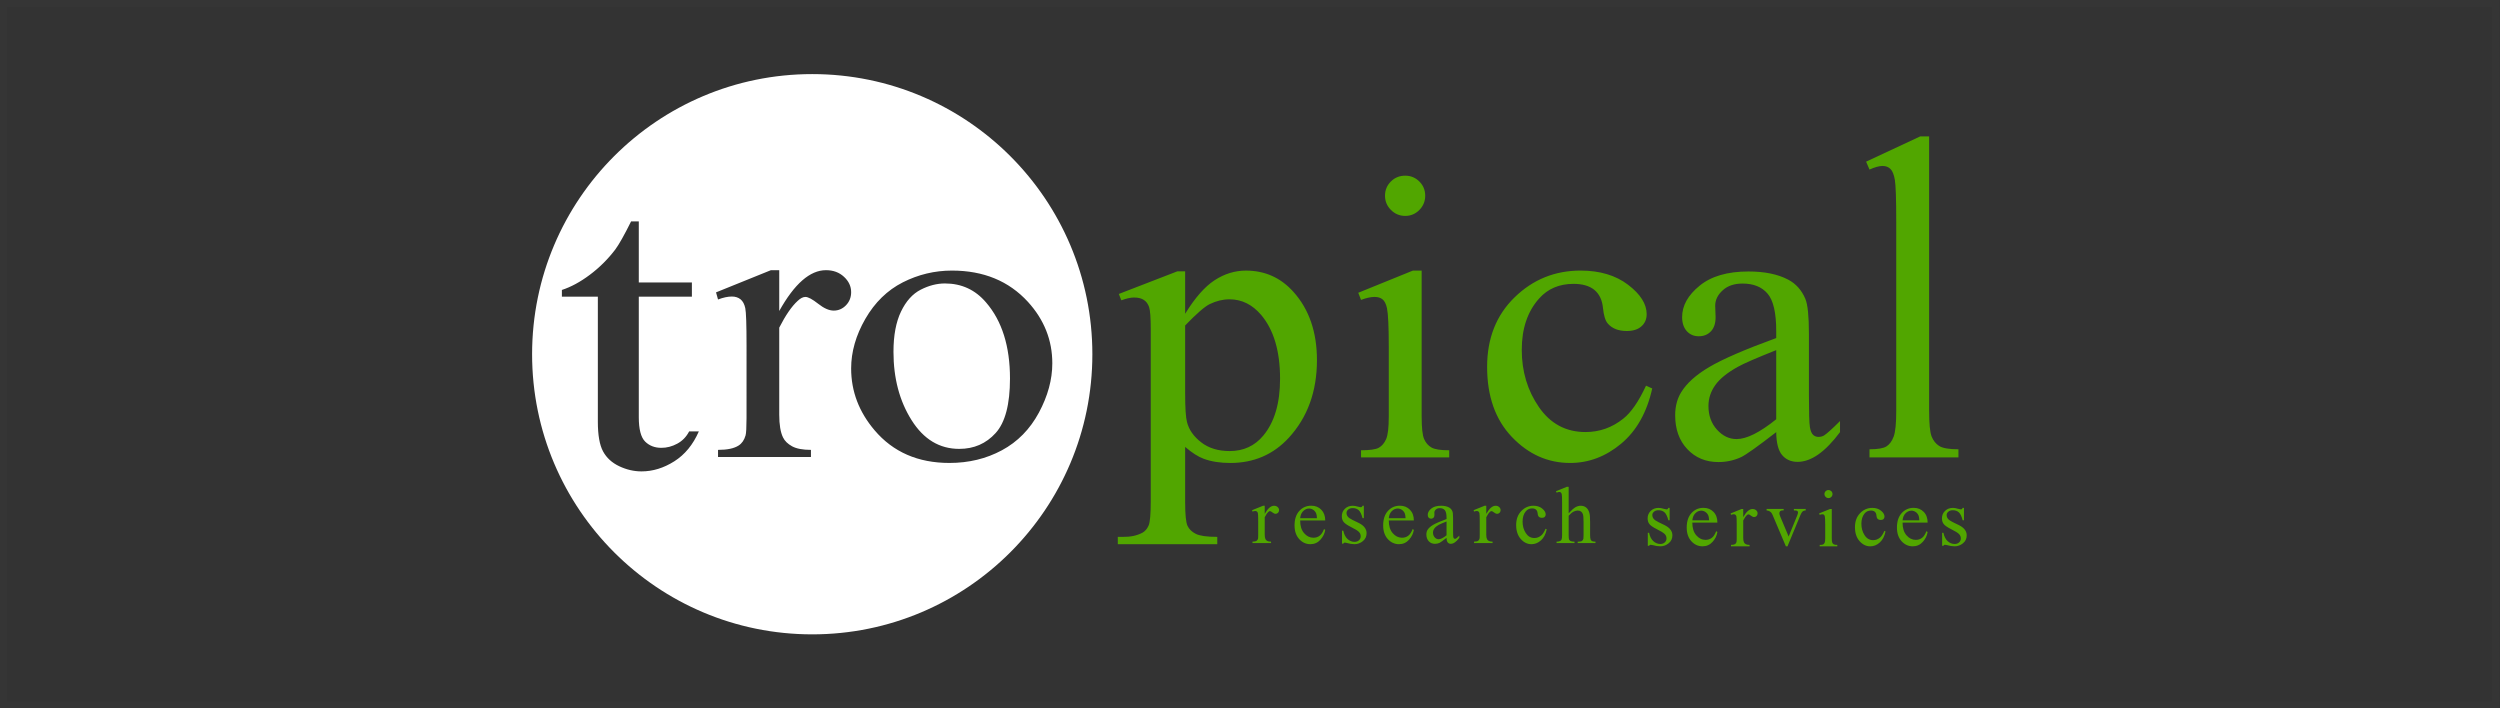
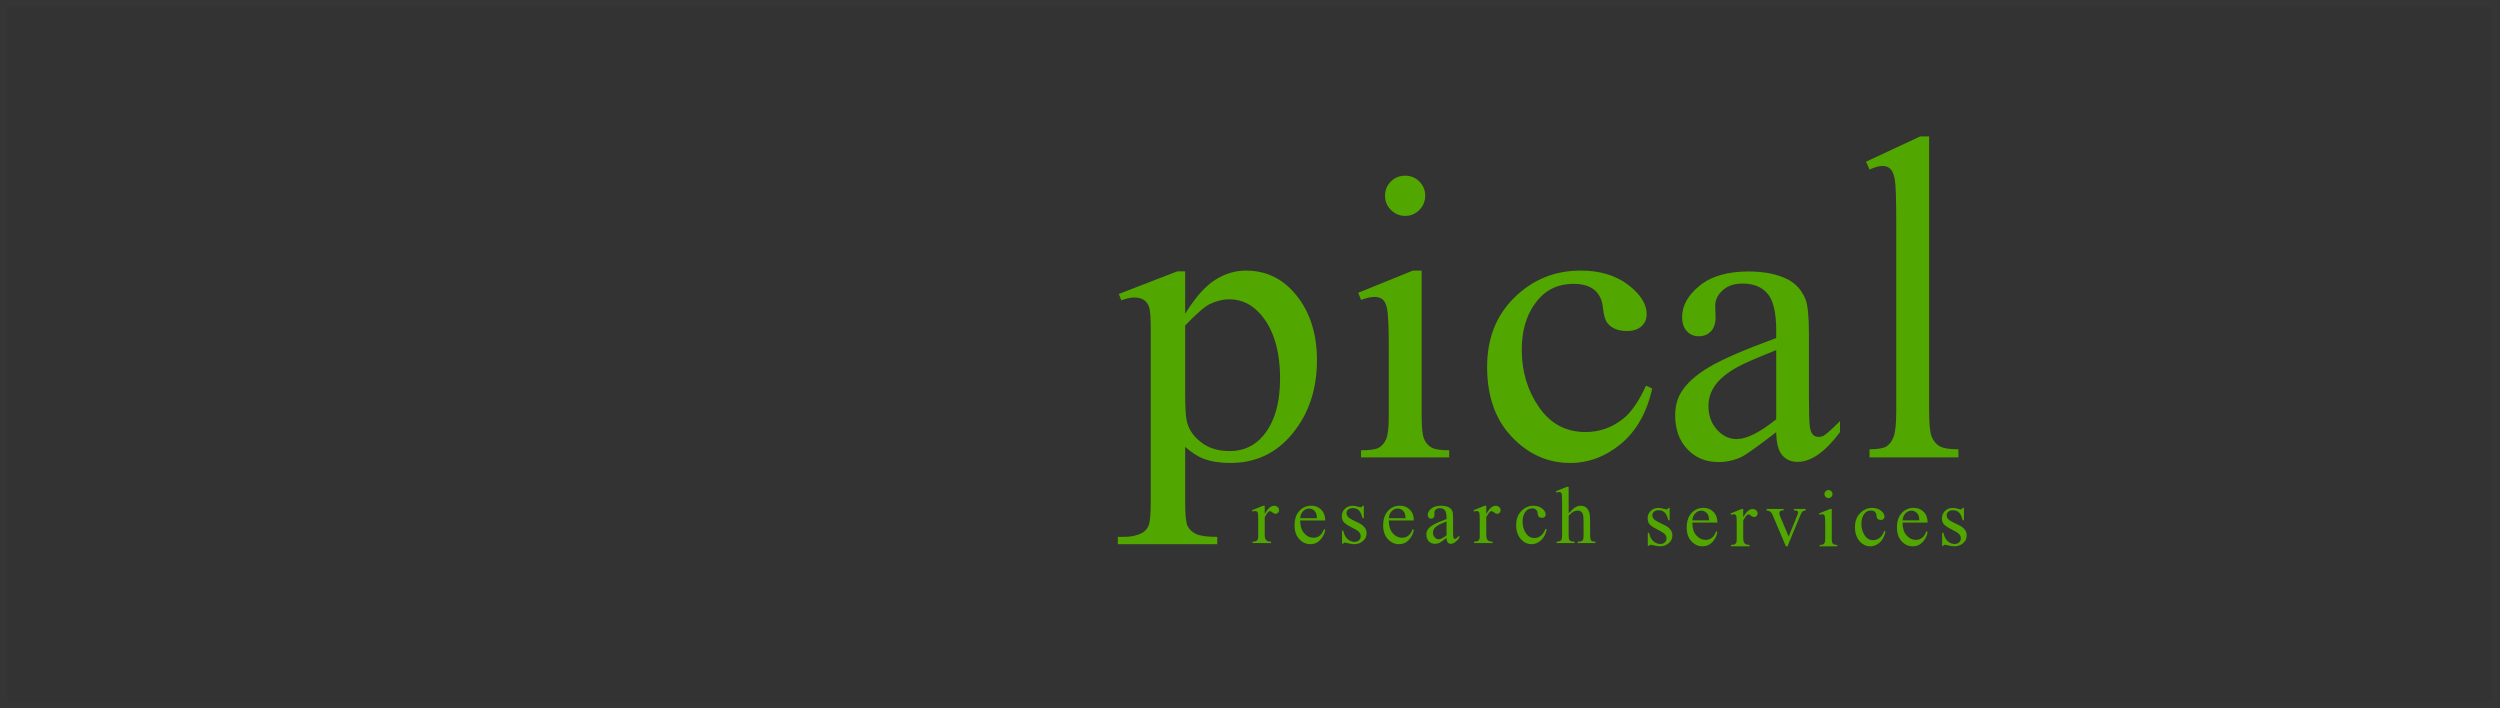
<svg xmlns="http://www.w3.org/2000/svg" width="367px" height="104px" viewBox="0 0 367 104" version="1.1">
  <rect x="0" y="0" width="367" height="104" fill="#333333" stroke="none" />
  <title>UB FTD 1</title>
  <g id="Page-1" stroke="none" stroke-width="1" fill="none" fill-rule="evenodd">
    <g id="UB-FTD-1" transform="translate(0.5, 0.5)">
      <g id="Group" transform="translate(77.612, 10.377)">
        <path d="M104.782,28.846 C107.582,28.846 109.915,29.892 111.78,31.987 C114.072,34.546 115.216,37.881 115.216,41.99 C115.216,46.586 113.838,50.385 111.081,53.39 C108.807,55.855 105.948,57.087 102.5,57.087 C101.001,57.087 99.699,56.882 98.606,56.476 C97.795,56.184 96.881,55.602 95.868,54.728 L95.868,62.845 C95.868,64.666 95.985,65.825 96.219,66.319 C96.453,66.812 96.855,67.207 97.436,67.496 C98.014,67.788 99.063,67.935 100.584,67.935 L100.584,69.01 L85.981,69.01 L85.981,67.935 L86.742,67.935 C87.857,67.953 88.808,67.748 89.601,67.324 C89.985,67.108 90.285,66.765 90.497,66.289 C90.712,65.814 90.819,64.607 90.819,62.67 L90.819,37.482 C90.819,35.756 90.734,34.659 90.574,34.195 C90.413,33.731 90.153,33.38 89.798,33.149 C89.444,32.915 88.961,32.798 88.354,32.798 C87.864,32.798 87.246,32.937 86.497,33.208 L86.131,32.276 L94.712,28.959 L95.868,28.959 L95.868,35.186 C97.308,32.839 98.752,31.197 100.204,30.254 C101.652,29.314 103.18,28.846 104.782,28.846 Z M114.389,63.36 C114.985,63.36 115.475,63.558 115.858,63.953 C116.239,64.344 116.432,64.87 116.432,65.528 L112.754,65.528 C112.751,66.318 112.941,66.94 113.328,67.389 C113.716,67.839 114.173,68.062 114.696,68.062 C115.043,68.062 115.347,67.967 115.603,67.773 C115.862,67.583 116.078,67.254 116.253,66.79 L116.432,66.907 C116.352,67.437 116.114,67.92 115.723,68.355 C115.332,68.79 114.842,69.009 114.253,69.009 C113.614,69.009 113.069,68.761 112.612,68.263 C112.158,67.766 111.928,67.097 111.928,66.256 C111.928,65.346 112.162,64.636 112.63,64.124 C113.094,63.616 113.683,63.36 114.389,63.36 Z M107.549,63.368 L107.549,64.563 C107.995,63.766 108.452,63.368 108.92,63.368 C109.132,63.368 109.311,63.433 109.45,63.561 C109.589,63.693 109.658,63.843 109.658,64.011 C109.658,64.165 109.607,64.293 109.508,64.395 C109.406,64.501 109.285,64.552 109.146,64.552 C109.011,64.552 108.858,64.486 108.689,64.351 C108.521,64.22 108.397,64.154 108.316,64.154 C108.247,64.154 108.17,64.19 108.09,64.267 C107.914,64.428 107.735,64.688 107.549,65.053 L107.549,67.605 C107.549,67.898 107.585,68.121 107.658,68.271 C107.709,68.377 107.797,68.464 107.925,68.534 C108.053,68.603 108.24,68.636 108.477,68.636 L108.477,68.848 L105.753,68.848 L105.753,68.636 C106.024,68.636 106.225,68.596 106.357,68.508 C106.455,68.446 106.521,68.347 106.561,68.212 C106.58,68.146 106.591,67.96 106.591,67.649 L106.591,65.587 C106.591,64.969 106.576,64.6 106.55,64.479 C106.529,64.362 106.481,64.274 106.412,64.223 C106.346,64.168 106.262,64.139 106.159,64.139 C106.039,64.139 105.903,64.168 105.753,64.227 L105.695,64.018 L107.304,63.368 L107.549,63.368 Z M114.063,63.773 C113.741,63.773 113.453,63.898 113.2,64.15 C112.944,64.399 112.798,64.746 112.754,65.192 L115.219,65.192 C115.2,64.852 115.156,64.611 115.094,64.472 C114.999,64.256 114.853,64.084 114.663,63.96 C114.473,63.836 114.272,63.773 114.063,63.773 Z M102.379,33.062 C101.403,33.062 100.442,33.296 99.487,33.76 C98.76,34.107 97.55,35.157 95.868,36.901 L95.868,46.849 C95.868,48.999 95.959,50.414 96.142,51.094 C96.427,52.217 97.122,53.207 98.226,54.059 C99.33,54.915 100.727,55.339 102.409,55.339 C104.438,55.339 106.08,54.582 107.337,53.072 C108.983,51.094 109.802,48.312 109.802,44.725 C109.802,40.652 108.869,37.522 107.005,35.329 C105.707,33.819 104.164,33.062 102.379,33.062 Z M128.173,14.913 C128.989,14.913 129.68,15.198 130.254,15.772 C130.824,16.343 131.109,17.037 131.109,17.849 C131.109,18.664 130.824,19.363 130.254,19.944 C129.68,20.525 128.989,20.818 128.173,20.818 C127.358,20.818 126.66,20.525 126.078,19.944 C125.497,19.363 125.208,18.664 125.208,17.849 C125.208,17.037 125.493,16.343 126.064,15.772 C126.638,15.198 127.34,14.913 128.173,14.913 L128.173,14.913 Z M130.586,28.843 L130.586,50.25 C130.586,51.917 130.707,53.029 130.952,53.581 C131.193,54.133 131.552,54.546 132.027,54.817 C132.502,55.087 133.369,55.223 134.63,55.223 L134.63,56.272 L121.687,56.272 L121.687,55.223 C122.985,55.223 123.859,55.098 124.305,54.846 C124.751,54.594 125.106,54.177 125.365,53.596 C125.629,53.014 125.76,51.899 125.76,50.25 L125.76,39.984 C125.76,37.095 125.672,35.223 125.497,34.371 C125.362,33.75 125.15,33.318 124.857,33.077 C124.568,32.832 124.17,32.711 123.665,32.711 C123.124,32.711 122.462,32.858 121.687,33.15 L121.281,32.101 L129.307,28.843 L130.586,28.843 Z M164.434,46.149 C163.659,49.659 162.141,52.357 159.882,54.248 C157.622,56.138 155.121,57.085 152.379,57.085 C149.114,57.085 146.266,55.816 143.838,53.275 C141.411,50.734 140.197,47.304 140.197,42.979 C140.197,38.789 141.542,35.389 144.233,32.771 C146.921,30.153 150.149,28.844 153.919,28.844 C156.741,28.844 159.066,29.539 160.887,30.925 C162.708,32.31 163.618,33.751 163.618,35.243 C163.618,35.981 163.363,36.577 162.847,37.03 C162.335,37.488 161.619,37.714 160.697,37.714 C159.465,37.714 158.533,37.345 157.904,36.61 C157.549,36.201 157.311,35.425 157.198,34.281 C157.081,33.14 156.657,32.266 155.926,31.667 C155.195,31.082 154.178,30.793 152.88,30.793 C150.789,30.793 149.103,31.51 147.827,32.947 C146.131,34.844 145.283,37.356 145.283,40.478 C145.283,43.659 146.127,46.464 147.813,48.899 C149.495,51.33 151.772,52.547 154.639,52.547 C156.69,52.547 158.533,51.897 160.163,50.599 C161.315,49.707 162.434,48.087 163.523,45.743 L164.434,46.149 Z M182.637,50.672 L182.637,40.522 C179.709,41.685 177.818,42.507 176.967,42.994 C175.435,43.846 174.338,44.738 173.68,45.67 C173.022,46.599 172.689,47.619 172.689,48.723 C172.689,50.12 173.109,51.279 173.943,52.2 C174.776,53.121 175.734,53.579 176.82,53.579 C178.294,53.579 180.232,52.61 182.637,50.672 M182.637,52.562 C179.903,54.675 178.188,55.897 177.489,56.226 C176.444,56.712 175.329,56.953 174.144,56.953 C172.301,56.953 170.784,56.324 169.592,55.063 C168.4,53.802 167.804,52.145 167.804,50.09 C167.804,48.793 168.097,47.666 168.678,46.716 C169.471,45.4 170.853,44.156 172.82,42.994 C174.791,41.831 178.06,40.416 182.637,38.749 L182.637,37.7 C182.637,35.045 182.217,33.221 181.372,32.234 C180.528,31.243 179.303,30.749 177.694,30.749 C176.473,30.749 175.5,31.078 174.784,31.74 C174.049,32.398 173.68,33.155 173.68,34.007 L173.738,35.692 C173.738,36.584 173.511,37.275 173.054,37.758 C172.597,38.244 172.001,38.486 171.267,38.486 C170.546,38.486 169.961,38.233 169.504,37.729 C169.051,37.224 168.824,36.537 168.824,35.663 C168.824,33.996 169.676,32.464 171.384,31.071 C173.087,29.674 175.482,28.976 178.564,28.976 C180.93,28.976 182.871,29.374 184.381,30.168 C185.526,30.767 186.37,31.711 186.911,32.99 C187.262,33.824 187.438,35.528 187.438,38.109 L187.438,47.151 C187.438,49.692 187.485,51.25 187.581,51.82 C187.679,52.394 187.84,52.774 188.063,52.968 C188.286,53.162 188.542,53.26 188.831,53.26 C189.142,53.26 189.412,53.191 189.646,53.056 C190.052,52.803 190.838,52.098 192.001,50.935 L192.001,52.562 C189.829,55.472 187.756,56.924 185.778,56.924 C184.827,56.924 184.071,56.595 183.511,55.937 C182.948,55.279 182.656,54.153 182.637,52.562 M205.084,9.145 L205.084,49.411 C205.084,51.312 205.204,52.57 205.446,53.188 C205.691,53.806 206.063,54.277 206.568,54.595 C207.073,54.917 208.012,55.078 209.387,55.078 L209.387,56.27 L196.331,56.27 L196.331,55.078 C197.552,55.078 198.385,54.935 198.831,54.646 C199.278,54.358 199.625,53.886 199.877,53.221 C200.129,52.559 200.257,51.29 200.257,49.411 L200.257,21.839 C200.257,18.413 200.188,16.307 200.053,15.525 C199.917,14.739 199.698,14.205 199.398,13.916 C199.098,13.631 198.714,13.485 198.25,13.485 C197.746,13.485 197.106,13.664 196.331,14.015 L195.833,12.856 L203.775,9.145 L205.084,9.145 Z M122.1,63.368 L122.1,65.181 L121.91,65.181 C121.76,64.611 121.574,64.223 121.343,64.018 C121.113,63.814 120.817,63.711 120.462,63.711 C120.192,63.711 119.972,63.781 119.804,63.927 C119.64,64.07 119.556,64.227 119.556,64.402 C119.556,64.618 119.618,64.805 119.742,64.958 C119.863,65.119 120.104,65.287 120.473,65.466 L121.322,65.879 C122.108,66.26 122.503,66.768 122.503,67.393 C122.503,67.879 122.32,68.267 121.95,68.567 C121.585,68.863 121.175,69.009 120.722,69.009 C120.397,69.009 120.027,68.951 119.607,68.834 C119.479,68.797 119.376,68.779 119.292,68.779 C119.205,68.779 119.135,68.826 119.084,68.929 L118.894,68.929 L118.894,67.028 L119.084,67.028 C119.194,67.569 119.402,67.978 119.706,68.252 C120.013,68.53 120.356,68.666 120.737,68.666 C121.003,68.666 121.219,68.589 121.387,68.432 C121.556,68.274 121.64,68.084 121.64,67.865 C121.64,67.598 121.548,67.371 121.358,67.192 C121.172,67.009 120.795,66.779 120.236,66.501 C119.673,66.22 119.307,65.967 119.131,65.744 C118.956,65.525 118.868,65.243 118.868,64.907 C118.868,64.468 119.018,64.103 119.322,63.81 C119.621,63.514 120.009,63.368 120.484,63.368 C120.693,63.368 120.949,63.412 121.245,63.503 C121.442,63.558 121.574,63.587 121.64,63.587 C121.702,63.587 121.753,63.576 121.786,63.547 C121.822,63.521 121.863,63.459 121.91,63.368 L122.1,63.368 Z M125.763,65.192 L128.227,65.192 C128.209,64.852 128.165,64.611 128.103,64.472 C128.008,64.256 127.862,64.084 127.672,63.96 C127.482,63.836 127.28,63.773 127.072,63.773 C126.75,63.773 126.461,63.898 126.209,64.15 C125.953,64.399 125.807,64.746 125.763,65.192 L125.763,65.192 Z M125.763,65.528 C125.759,66.318 125.95,66.94 126.337,67.389 C126.725,67.839 127.182,68.062 127.705,68.062 C128.052,68.062 128.355,67.967 128.611,67.773 C128.871,67.583 129.087,67.254 129.262,66.79 L129.441,66.907 C129.361,67.437 129.123,67.92 128.732,68.355 C128.341,68.79 127.851,69.009 127.262,69.009 C126.622,69.009 126.078,68.761 125.621,68.263 C125.167,67.766 124.937,67.097 124.937,66.256 C124.937,65.346 125.171,64.636 125.639,64.124 C126.103,63.616 126.692,63.36 127.397,63.36 C127.993,63.36 128.483,63.558 128.867,63.953 C129.251,64.344 129.441,64.87 129.441,65.528 L125.763,65.528 Z M134.24,67.702 L134.24,65.673 C133.655,65.907 133.279,66.071 133.107,66.166 C132.8,66.338 132.584,66.517 132.453,66.704 C132.321,66.89 132.251,67.092 132.251,67.315 C132.251,67.592 132.336,67.823 132.504,68.006 C132.668,68.192 132.862,68.283 133.078,68.283 C133.374,68.283 133.761,68.09 134.24,67.702 M134.24,68.079 C133.696,68.503 133.352,68.748 133.213,68.814 C133.001,68.909 132.782,68.956 132.544,68.956 C132.175,68.956 131.871,68.832 131.634,68.58 C131.396,68.327 131.279,67.998 131.279,67.585 C131.279,67.326 131.334,67.102 131.451,66.912 C131.612,66.649 131.886,66.4 132.281,66.166 C132.672,65.936 133.326,65.655 134.24,65.318 L134.24,65.11 C134.24,64.58 134.156,64.218 133.988,64.017 C133.82,63.819 133.575,63.72 133.253,63.72 C133.008,63.72 132.815,63.786 132.672,63.918 C132.526,64.05 132.453,64.203 132.453,64.371 L132.464,64.711 C132.464,64.887 132.416,65.026 132.325,65.121 C132.233,65.22 132.116,65.267 131.97,65.267 C131.824,65.267 131.707,65.216 131.615,65.117 C131.528,65.015 131.48,64.88 131.48,64.704 C131.48,64.371 131.652,64.064 131.992,63.786 C132.332,63.508 132.811,63.366 133.429,63.366 C133.9,63.366 134.288,63.446 134.588,63.607 C134.818,63.724 134.986,63.914 135.096,64.17 C135.165,64.335 135.198,64.678 135.198,65.19 L135.198,67 C135.198,67.508 135.209,67.819 135.228,67.932 C135.246,68.046 135.279,68.123 135.323,68.163 C135.37,68.199 135.421,68.218 135.476,68.218 C135.538,68.218 135.593,68.207 135.641,68.177 C135.721,68.13 135.878,67.987 136.112,67.753 L136.112,68.079 C135.677,68.66 135.264,68.953 134.869,68.953 C134.679,68.953 134.526,68.887 134.416,68.755 C134.303,68.623 134.244,68.397 134.24,68.079 M140.071,63.368 L140.071,64.563 C140.517,63.766 140.974,63.368 141.442,63.368 C141.654,63.368 141.833,63.433 141.972,63.561 C142.111,63.693 142.18,63.843 142.18,64.011 C142.18,64.165 142.129,64.293 142.03,64.395 C141.928,64.501 141.807,64.552 141.668,64.552 C141.533,64.552 141.38,64.486 141.211,64.351 C141.043,64.22 140.919,64.154 140.838,64.154 C140.769,64.154 140.692,64.19 140.612,64.267 C140.436,64.428 140.257,64.688 140.071,65.053 L140.071,67.605 C140.071,67.898 140.107,68.121 140.18,68.271 C140.231,68.377 140.319,68.464 140.447,68.534 C140.575,68.603 140.762,68.636 140.999,68.636 L140.999,68.848 L138.275,68.848 L138.275,68.636 C138.546,68.636 138.747,68.596 138.879,68.508 C138.977,68.446 139.043,68.347 139.083,68.212 C139.102,68.146 139.113,67.96 139.113,67.649 L139.113,65.587 C139.113,64.969 139.098,64.6 139.072,64.479 C139.051,64.362 139.003,64.274 138.934,64.223 C138.868,64.168 138.784,64.139 138.681,64.139 C138.561,64.139 138.425,64.168 138.275,64.227 L138.217,64.018 L139.826,63.368 L140.071,63.368 Z M148.946,66.825 C148.803,67.527 148.522,68.064 148.105,68.444 C147.684,68.821 147.224,69.011 146.715,69.011 C146.108,69.011 145.582,68.755 145.136,68.247 C144.686,67.742 144.46,67.055 144.46,66.192 C144.46,65.355 144.708,64.675 145.205,64.152 C145.706,63.629 146.302,63.366 147.001,63.366 C147.523,63.366 147.951,63.505 148.288,63.783 C148.628,64.061 148.796,64.346 148.796,64.646 C148.796,64.792 148.748,64.912 148.653,65.004 C148.558,65.095 148.423,65.139 148.255,65.139 C148.024,65.139 147.853,65.066 147.736,64.92 C147.67,64.836 147.629,64.682 147.608,64.455 C147.586,64.225 147.505,64.05 147.37,63.933 C147.235,63.816 147.048,63.757 146.807,63.757 C146.419,63.757 146.108,63.9 145.871,64.188 C145.56,64.565 145.403,65.07 145.403,65.691 C145.403,66.327 145.556,66.887 145.871,67.373 C146.182,67.859 146.602,68.104 147.132,68.104 C147.512,68.104 147.853,67.973 148.156,67.713 C148.368,67.534 148.576,67.212 148.778,66.744 L148.946,66.825 Z M152.167,60.585 L152.167,64.478 C152.599,64.003 152.939,63.703 153.191,63.568 C153.443,63.433 153.692,63.367 153.944,63.367 C154.248,63.367 154.507,63.451 154.723,63.619 C154.942,63.784 155.103,64.047 155.206,64.402 C155.279,64.65 155.315,65.104 155.315,65.762 L155.315,67.645 C155.315,67.981 155.344,68.211 155.399,68.336 C155.436,68.427 155.502,68.5 155.597,68.555 C155.688,68.61 155.86,68.639 156.105,68.639 L156.105,68.848 L153.491,68.848 L153.491,68.639 L153.615,68.639 C153.864,68.639 154.036,68.599 154.131,68.526 C154.229,68.449 154.295,68.336 154.335,68.189 C154.346,68.127 154.354,67.945 154.354,67.645 L154.354,65.762 C154.354,65.18 154.321,64.8 154.262,64.617 C154.2,64.435 154.105,64.299 153.973,64.208 C153.842,64.116 153.685,64.069 153.498,64.069 C153.308,64.069 153.111,64.12 152.906,64.222 C152.701,64.321 152.452,64.526 152.167,64.833 L152.167,67.645 C152.167,68.007 152.189,68.233 152.229,68.325 C152.27,68.413 152.343,68.489 152.456,68.548 C152.566,68.606 152.756,68.639 153.026,68.639 L153.026,68.848 L150.39,68.848 L150.39,68.639 C150.624,68.639 150.811,68.603 150.946,68.526 C151.023,68.489 151.085,68.416 151.132,68.306 C151.18,68.197 151.202,67.977 151.202,67.645 L151.202,62.826 C151.202,62.219 151.187,61.846 151.158,61.707 C151.129,61.568 151.085,61.473 151.026,61.422 C150.964,61.371 150.884,61.345 150.785,61.345 C150.705,61.345 150.573,61.378 150.39,61.44 L150.306,61.235 L151.9,60.585 L152.167,60.585 Z M166.992,63.681 L166.992,65.495 L166.802,65.495 C166.652,64.924 166.466,64.537 166.236,64.332 C166.005,64.127 165.709,64.025 165.354,64.025 C165.084,64.025 164.864,64.095 164.696,64.241 C164.532,64.383 164.448,64.541 164.448,64.716 C164.448,64.932 164.51,65.118 164.634,65.272 C164.755,65.433 164.996,65.601 165.365,65.78 L166.214,66.193 C167,66.573 167.395,67.082 167.395,67.707 C167.395,68.193 167.212,68.581 166.843,68.88 C166.477,69.177 166.067,69.323 165.614,69.323 C165.289,69.323 164.919,69.264 164.499,69.147 C164.371,69.111 164.269,69.093 164.184,69.093 C164.097,69.093 164.027,69.14 163.976,69.242 L163.786,69.242 L163.786,67.341 L163.976,67.341 C164.086,67.882 164.294,68.292 164.598,68.566 C164.905,68.844 165.248,68.979 165.629,68.979 C165.896,68.979 166.111,68.902 166.279,68.745 C166.448,68.588 166.532,68.398 166.532,68.179 C166.532,67.912 166.44,67.685 166.25,67.506 C166.064,67.323 165.687,67.093 165.128,66.815 C164.565,66.533 164.199,66.281 164.024,66.058 C163.848,65.839 163.76,65.557 163.76,65.221 C163.76,64.782 163.91,64.416 164.214,64.124 C164.514,63.828 164.901,63.681 165.376,63.681 C165.585,63.681 165.841,63.725 166.137,63.817 C166.334,63.871 166.466,63.901 166.532,63.901 C166.594,63.901 166.645,63.89 166.678,63.861 C166.715,63.835 166.755,63.773 166.802,63.681 L166.992,63.681 Z M170.323,65.506 L172.788,65.506 C172.769,65.166 172.725,64.924 172.663,64.786 C172.568,64.57 172.422,64.398 172.232,64.274 C172.042,64.149 171.841,64.087 171.632,64.087 C171.31,64.087 171.022,64.212 170.769,64.464 C170.513,64.712 170.367,65.06 170.323,65.506 L170.323,65.506 Z M170.323,65.842 C170.32,66.632 170.51,67.253 170.897,67.703 C171.285,68.153 171.742,68.376 172.265,68.376 C172.612,68.376 172.915,68.281 173.171,68.087 C173.431,67.897 173.647,67.568 173.822,67.104 L174.001,67.221 C173.921,67.751 173.683,68.233 173.292,68.668 C172.901,69.104 172.411,69.323 171.822,69.323 C171.182,69.323 170.638,69.074 170.181,68.577 C169.727,68.08 169.497,67.411 169.497,66.57 C169.497,65.659 169.731,64.95 170.199,64.438 C170.667,63.93 171.252,63.674 171.958,63.674 C172.554,63.674 173.043,63.871 173.427,64.266 C173.811,64.658 174.001,65.184 174.001,65.842 L170.323,65.842 Z M177.794,63.844 L177.794,65.04 C178.24,64.243 178.697,63.844 179.165,63.844 C179.377,63.844 179.557,63.91 179.696,64.038 C179.834,64.169 179.904,64.319 179.904,64.488 C179.904,64.641 179.853,64.769 179.754,64.871 C179.652,64.977 179.531,65.029 179.392,65.029 C179.257,65.029 179.103,64.963 178.935,64.828 C178.767,64.696 178.643,64.63 178.562,64.63 C178.493,64.63 178.416,64.667 178.335,64.743 C178.16,64.904 177.981,65.164 177.794,65.53 L177.794,68.082 C177.794,68.374 177.831,68.597 177.904,68.747 C177.955,68.853 178.043,68.941 178.171,69.01 C178.299,69.08 178.485,69.113 178.723,69.113 L178.723,69.325 L175.999,69.325 L175.999,69.113 C176.27,69.113 176.471,69.072 176.602,68.985 C176.701,68.923 176.767,68.824 176.807,68.689 C176.825,68.623 176.836,68.436 176.836,68.125 L176.836,66.063 C176.836,65.445 176.822,65.076 176.796,64.956 C176.774,64.839 176.727,64.751 176.657,64.7 C176.591,64.645 176.507,64.616 176.405,64.616 C176.284,64.616 176.149,64.645 175.999,64.703 L175.941,64.495 L177.549,63.844 L177.794,63.844 Z M181.224,63.838 L183.729,63.838 L183.729,64.054 L183.564,64.054 C183.414,64.054 183.301,64.09 183.221,64.164 C183.14,64.237 183.1,64.335 183.1,64.46 C183.1,64.595 183.14,64.756 183.224,64.942 L184.46,67.882 L185.703,64.833 C185.794,64.613 185.838,64.449 185.838,64.339 C185.838,64.284 185.824,64.24 185.791,64.204 C185.747,64.145 185.696,64.105 185.63,64.087 C185.564,64.065 185.429,64.054 185.228,64.054 L185.228,63.838 L186.964,63.838 L186.964,64.054 C186.763,64.069 186.624,64.109 186.548,64.175 C186.412,64.292 186.288,64.485 186.182,64.756 L184.292,69.323 L184.054,69.323 L182.153,64.833 C182.069,64.624 181.988,64.471 181.912,64.383 C181.831,64.292 181.732,64.215 181.612,64.153 C181.546,64.116 181.418,64.083 181.224,64.054 L181.224,63.838 Z M190.31,61.061 C190.471,61.061 190.61,61.119 190.727,61.233 C190.84,61.346 190.899,61.485 190.899,61.646 C190.899,61.81 190.84,61.949 190.727,62.066 C190.61,62.183 190.471,62.242 190.31,62.242 C190.149,62.242 190.007,62.183 189.893,62.066 C189.776,61.949 189.718,61.81 189.718,61.646 C189.718,61.485 189.776,61.346 189.89,61.233 C190.003,61.119 190.142,61.061 190.31,61.061 L190.31,61.061 Z M190.793,63.843 L190.793,68.121 C190.793,68.454 190.818,68.677 190.866,68.787 C190.914,68.896 190.987,68.977 191.082,69.031 C191.177,69.086 191.349,69.116 191.601,69.116 L191.601,69.324 L189.016,69.324 L189.016,69.116 C189.276,69.116 189.447,69.09 189.539,69.039 C189.627,68.988 189.696,68.904 189.751,68.79 C189.802,68.673 189.828,68.45 189.828,68.121 L189.828,66.07 C189.828,65.492 189.809,65.119 189.776,64.948 C189.747,64.823 189.707,64.739 189.649,64.688 C189.59,64.64 189.51,64.618 189.411,64.618 C189.301,64.618 189.17,64.648 189.016,64.703 L188.932,64.494 L190.537,63.843 L190.793,63.843 Z M198.682,67.138 C198.539,67.84 198.258,68.378 197.841,68.758 C197.421,69.135 196.96,69.325 196.452,69.325 C195.845,69.325 195.318,69.069 194.872,68.561 C194.422,68.056 194.196,67.369 194.196,66.506 C194.196,65.669 194.444,64.988 194.942,64.466 C195.443,63.943 196.038,63.68 196.737,63.68 C197.26,63.68 197.687,63.818 198.024,64.096 C198.364,64.374 198.532,64.659 198.532,64.959 C198.532,65.105 198.484,65.226 198.389,65.318 C198.294,65.409 198.159,65.453 197.991,65.453 C197.761,65.453 197.589,65.38 197.472,65.233 C197.406,65.149 197.366,64.996 197.344,64.769 C197.322,64.539 197.241,64.363 197.106,64.246 C196.971,64.129 196.784,64.071 196.543,64.071 C196.155,64.071 195.845,64.213 195.607,64.502 C195.296,64.879 195.139,65.383 195.139,66.005 C195.139,66.641 195.293,67.2 195.607,67.687 C195.918,68.173 196.338,68.418 196.868,68.418 C197.249,68.418 197.589,68.286 197.892,68.027 C198.104,67.848 198.313,67.526 198.514,67.058 L198.682,67.138 Z M201.185,65.506 L203.649,65.506 C203.631,65.166 203.587,64.924 203.525,64.786 C203.43,64.57 203.284,64.398 203.093,64.274 C202.903,64.149 202.702,64.087 202.494,64.087 C202.172,64.087 201.883,64.212 201.631,64.464 C201.375,64.712 201.229,65.06 201.185,65.506 L201.185,65.506 Z M201.185,65.842 C201.181,66.632 201.371,67.253 201.759,67.703 C202.147,68.153 202.604,68.376 203.126,68.376 C203.474,68.376 203.777,68.281 204.033,68.087 C204.293,67.897 204.508,67.568 204.684,67.104 L204.863,67.221 C204.783,67.751 204.545,68.233 204.154,68.668 C203.763,69.104 203.273,69.323 202.684,69.323 C202.044,69.323 201.499,69.074 201.042,68.577 C200.589,68.08 200.359,67.411 200.359,66.57 C200.359,65.659 200.593,64.95 201.061,64.438 C201.529,63.93 202.114,63.674 202.819,63.674 C203.415,63.674 203.905,63.871 204.289,64.266 C204.673,64.658 204.863,65.184 204.863,65.842 L201.185,65.842 Z M210.199,63.681 L210.199,65.495 L210.008,65.495 C209.859,64.924 209.672,64.537 209.442,64.332 C209.211,64.127 208.915,64.025 208.561,64.025 C208.29,64.025 208.071,64.095 207.903,64.241 C207.738,64.383 207.654,64.541 207.654,64.716 C207.654,64.932 207.716,65.118 207.84,65.272 C207.961,65.433 208.202,65.601 208.572,65.78 L209.42,66.193 C210.206,66.573 210.601,67.082 210.601,67.707 C210.601,68.193 210.418,68.581 210.049,68.88 C209.683,69.177 209.274,69.323 208.82,69.323 C208.495,69.323 208.126,69.264 207.705,69.147 C207.577,69.111 207.475,69.093 207.391,69.093 C207.303,69.093 207.233,69.14 207.182,69.242 L206.992,69.242 L206.992,67.341 L207.182,67.341 C207.292,67.882 207.5,68.292 207.804,68.566 C208.111,68.844 208.455,68.979 208.835,68.979 C209.102,68.979 209.317,68.902 209.486,68.745 C209.654,68.588 209.738,68.398 209.738,68.179 C209.738,67.912 209.647,67.685 209.456,67.506 C209.27,67.323 208.893,67.093 208.334,66.815 C207.771,66.533 207.405,66.281 207.23,66.058 C207.054,65.839 206.967,65.557 206.967,65.221 C206.967,64.782 207.116,64.416 207.42,64.124 C207.72,63.828 208.107,63.681 208.583,63.681 C208.791,63.681 209.047,63.725 209.343,63.817 C209.54,63.871 209.672,63.901 209.738,63.901 C209.8,63.901 209.851,63.89 209.884,63.861 C209.921,63.835 209.961,63.773 210.008,63.681 L210.199,63.681 Z" id="Combined-Shape" fill="#51A600" />
-         <path d="M41.125,2.76603788e-14 C63.834,2.76603788e-14 82.247,18.413 82.247,41.125 C82.247,63.834 63.834,82.247 41.125,82.247 C18.413,82.247 -4.18712335e-14,63.834 -4.18712335e-14,41.125 C-4.18712335e-14,18.413 18.413,2.76603788e-14 41.125,2.76603788e-14 Z M15.663,21.623 L14.533,21.623 C13.539,23.626 12.76,25.008 12.204,25.762 C11.111,27.191 9.864,28.427 8.468,29.469 C7.075,30.515 5.707,31.253 4.373,31.688 L4.373,32.672 L9.652,32.672 L9.652,51.022 C9.652,52.989 9.908,54.445 10.417,55.388 C10.928,56.331 11.718,57.055 12.786,57.563 C13.853,58.068 14.947,58.324 16.065,58.324 C17.714,58.324 19.316,57.83 20.87,56.847 C22.424,55.863 23.626,54.401 24.478,52.452 L23.056,52.452 C22.643,53.249 22.062,53.849 21.308,54.255 C20.555,54.664 19.78,54.865 18.976,54.865 C18.007,54.865 17.21,54.558 16.592,53.944 C15.974,53.326 15.663,52.134 15.663,50.368 L15.663,32.672 L23.458,32.672 L23.458,30.588 L15.663,30.588 L15.663,21.623 Z M61.636,28.844 C59.095,28.844 56.693,29.422 54.419,30.573 C52.149,31.729 50.317,33.513 48.924,35.926 C47.534,38.339 46.836,40.77 46.836,43.213 C46.836,46.566 47.984,49.589 50.277,52.288 C52.993,55.487 56.657,57.084 61.267,57.084 C64.097,57.084 66.664,56.463 68.967,55.223 C71.271,53.984 73.08,52.141 74.397,49.699 C75.709,47.253 76.367,44.84 76.367,42.456 C76.367,39.063 75.175,36.058 72.792,33.44 C69.987,30.376 66.269,28.844 61.636,28.844 Z M36.281,28.785 L35.059,28.785 L27.001,32.043 L27.294,33.089 C28.05,32.8 28.727,32.654 29.33,32.654 C29.835,32.654 30.255,32.789 30.595,33.059 C30.935,33.334 31.166,33.765 31.294,34.354 C31.418,34.946 31.48,36.792 31.48,39.897 L31.479,50.505 C31.474,51.887 31.427,52.732 31.337,53.041 C31.144,53.721 30.804,54.214 30.317,54.525 C29.659,54.953 28.65,55.165 27.294,55.165 L27.294,56.211 L40.935,56.211 L40.935,55.165 C39.732,55.165 38.811,54.989 38.171,54.642 C37.531,54.291 37.085,53.856 36.833,53.333 C36.463,52.576 36.281,51.461 36.281,49.988 L36.281,37.22 C37.209,35.399 38.112,34.091 38.986,33.293 C39.392,32.906 39.769,32.712 40.12,32.712 C40.525,32.712 41.151,33.049 41.995,33.714 C42.84,34.383 43.6,34.719 44.277,34.719 C44.975,34.719 45.578,34.456 46.083,33.933 C46.584,33.41 46.836,32.771 46.836,32.014 C46.836,31.162 46.489,30.409 45.79,29.762 C45.092,29.111 44.211,28.785 43.143,28.785 C40.796,28.785 38.511,30.782 36.281,34.778 L36.281,28.785 Z M60.6,30.734 C63.05,30.734 65.064,31.667 66.647,33.528 C68.984,36.241 70.154,39.963 70.154,44.694 C70.154,48.474 69.452,51.143 68.048,52.694 C66.647,54.244 64.863,55.019 62.706,55.019 C59.81,55.019 57.477,53.615 55.708,50.803 C53.935,47.992 53.05,44.646 53.05,40.767 C53.05,38.365 53.419,36.398 54.154,34.866 C54.889,33.334 55.85,32.263 57.042,31.652 C58.234,31.042 59.419,30.734 60.6,30.734 Z" id="Combined-Shape" fill="#FFFFFF" />
      </g>
      <rect id="Rectangle" stroke-opacity="0.01" stroke="#FFFFFF" x="0" y="0" width="365.825" height="103" />
    </g>
  </g>
</svg>